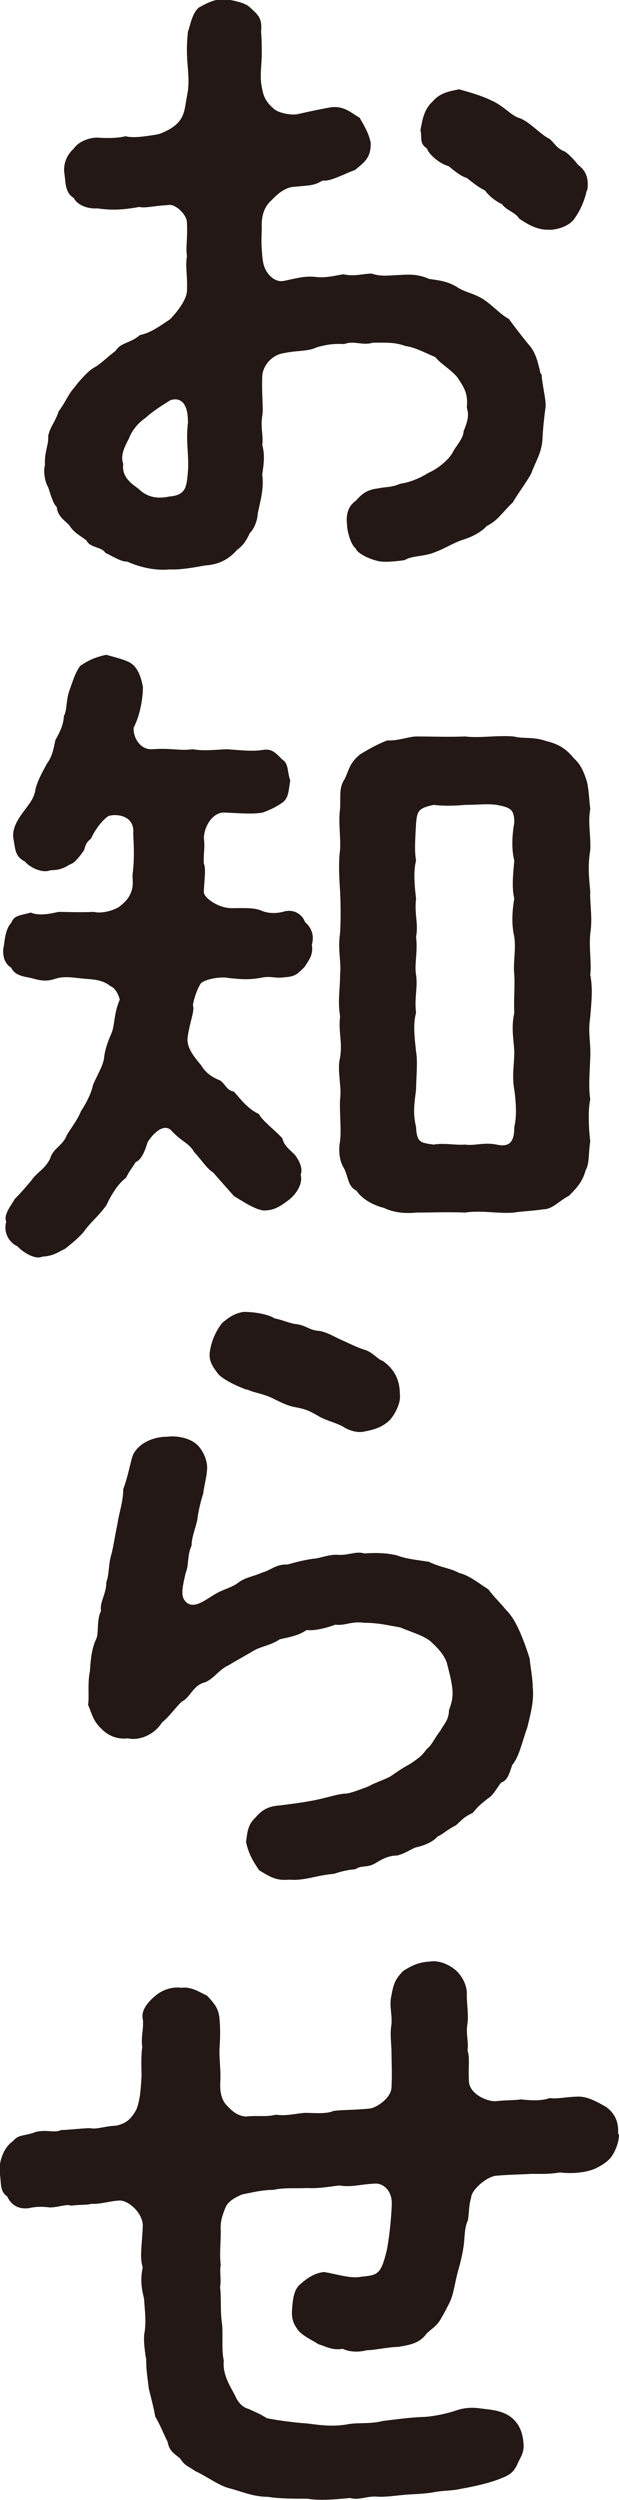
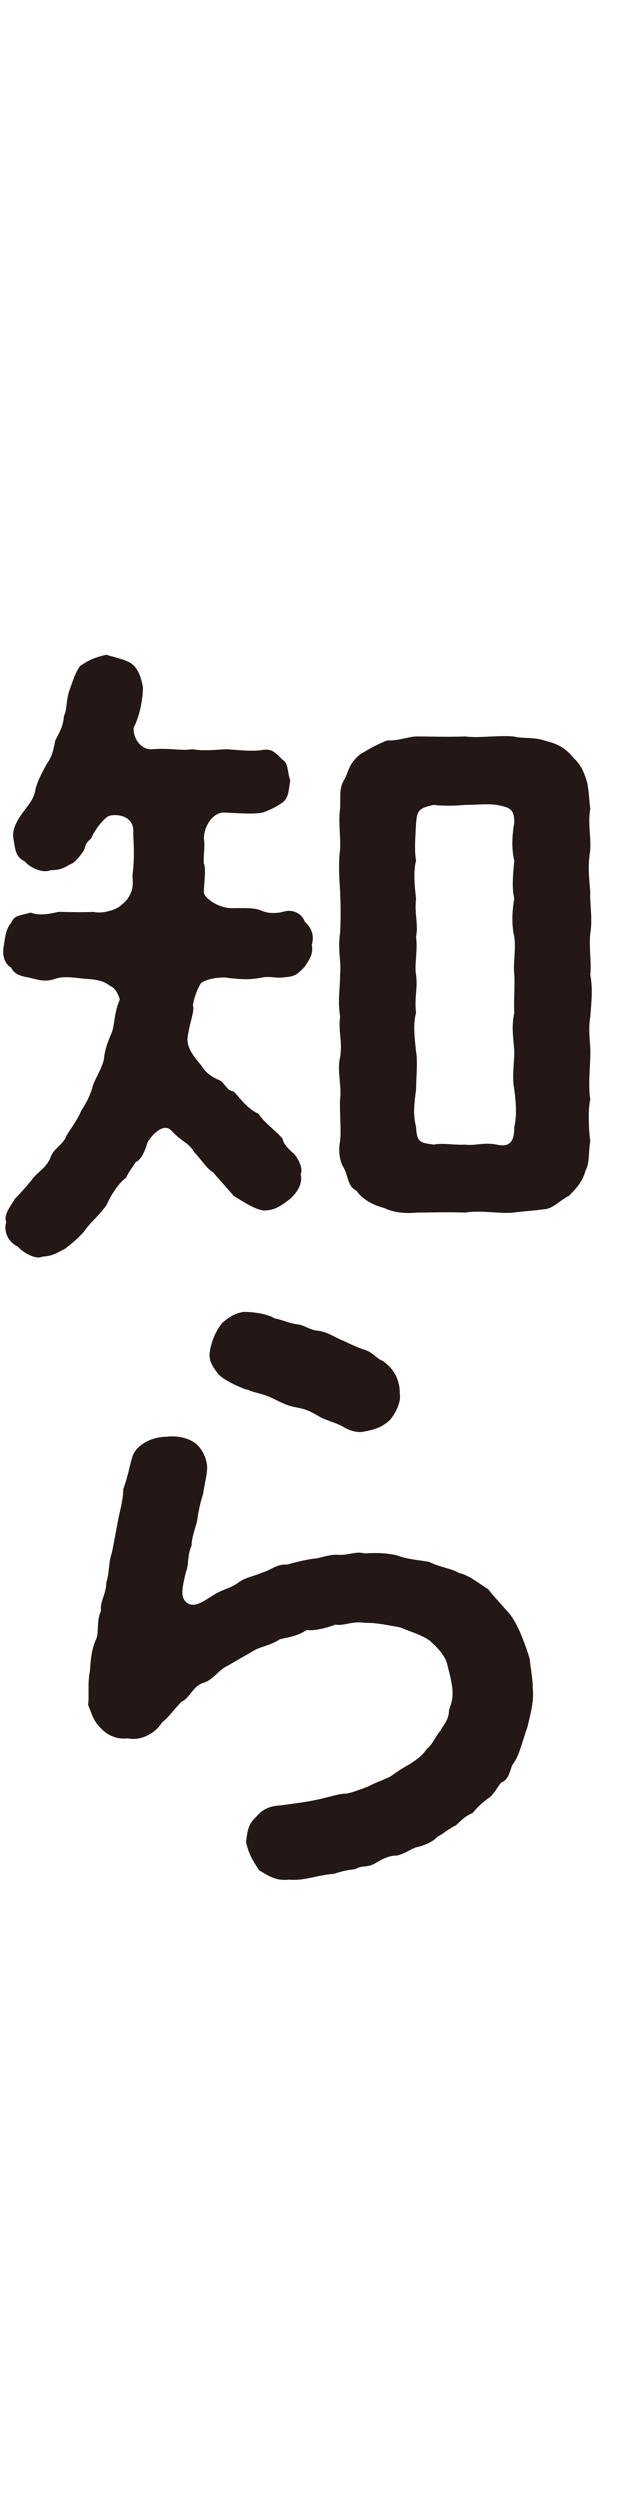
<svg xmlns="http://www.w3.org/2000/svg" id="_レイヤー_2" data-name="レイヤー 2" viewBox="0 0 26.72 107.75">
  <defs>
    <style>
      .cls-1 {
        fill: #231815;
      }
    </style>
  </defs>
  <g id="_レイヤー_1-2" data-name="レイヤー 1">
-     <path class="cls-1" d="M23.38,16.14c.03.51.2,1.07.17,1.41-.08.59-.11.93-.14,1.47-.06.54-.28.85-.48,1.39-.23.42-.57.85-.79,1.24-.45.42-.65.79-1.13,1.02-.2.23-.57.45-1.02.59-.37.11-.82.4-1.22.54-.48.2-.99.14-1.3.34-.4.06-.96.11-1.19.03-.34-.08-.85-.31-.93-.54-.2-.14-.37-.73-.37-1.02-.06-.48.08-.82.37-1.02.28-.31.48-.48.96-.54.37-.08.57-.03.96-.2.54-.08.96-.31,1.24-.48.34-.14.82-.51,1.02-.85.11-.25.48-.62.48-.93.17-.42.25-.68.14-1.02.06-.62-.11-.85-.4-1.3-.31-.37-.71-.57-.96-.88-.54-.23-.88-.42-1.3-.48-.45-.17-.88-.14-1.39-.14-.48.14-.82-.11-1.24.06-.45-.03-.82.03-1.19.14-.42.2-.85.11-1.56.28-.48.14-.82.62-.79,1.07-.03.68.06,1.3,0,1.61-.08.51.06.88,0,1.24.11.4.08.76,0,1.27.08.65-.08,1.13-.2,1.72,0,.2-.11.59-.34.82-.11.25-.28.54-.54.71-.34.4-.79.65-1.39.68-.42.08-1.1.2-1.53.17-.54.06-1.22-.06-1.84-.34-.25.03-.76-.31-.93-.37-.17-.28-.65-.2-.82-.54-.37-.28-.51-.31-.74-.65-.14-.17-.51-.37-.54-.79-.14-.11-.25-.48-.37-.85-.11-.17-.23-.62-.14-.96-.03-.57.17-.88.14-1.24.06-.37.31-.62.45-1.07.28-.37.45-.79.65-.99.14-.2.57-.71.85-.88.28-.14.54-.42.96-.74.23-.37.62-.31,1.05-.68.4-.08.71-.28,1.3-.68.17-.17.68-.74.73-1.19.03-.74-.08-1.07,0-1.53-.06-.45.03-.65,0-1.44,0-.37-.54-.85-.82-.76-.62.03-.96.14-1.24.08-.76.14-1.27.14-1.81.06-.31.03-.82-.08-1.02-.45-.37-.23-.34-.62-.4-1.05-.06-.37.08-.79.4-1.07.23-.34.71-.48,1.02-.48.37.03.88.03,1.22-.06.28.08.74.03,1.39-.08.23-.06.71-.28.93-.57.25-.31.25-.68.34-1.13.11-.54.03-1.05,0-1.53-.03-.59,0-.79.03-1.19.11-.28.17-.79.48-1.05.23-.11.54-.34,1.1-.37.28.06.88.14,1.1.37.34.31.54.45.48,1.05.03.28.03.82.03,1.05-.03.62-.08.9,0,1.33.06.31.11.59.51.93.17.17.65.28.99.25.76-.17,1.05-.23,1.5-.31.59-.06.9.28,1.22.45.2.34.4.68.48,1.07.03.68-.31.88-.68,1.19-.42.14-1.07.51-1.39.45-.4.23-.51.2-1.33.28-.42.08-.71.4-.9.59-.31.28-.42.68-.4,1.16,0,.23-.03.57,0,.93.03.37.03.73.25,1.02.14.2.4.42.73.34.65-.14.88-.2,1.3-.17.42.06.79-.03,1.24-.11.45.11.88-.03,1.22-.03.42.14.71.08,1.24.06.42-.03.79-.03,1.24.17.37.06.76.08,1.19.34.37.25.68.25,1.16.54.45.31.73.65,1.1.85.2.28.62.82.85,1.1.31.34.4.76.51,1.24ZM8.11,18.15c0-.76-.31-1.05-.76-.9-.54.34-.71.45-1.07.76-.37.25-.62.62-.71.88-.14.28-.4.71-.25,1.1-.08.59.4.88.65,1.07.37.37.82.45,1.33.34.74-.06.76-.4.82-1.19.03-.71-.11-1.19,0-2.06ZM25.33,8.2c-.11.51-.31.9-.51,1.19-.23.37-.82.54-1.19.51-.48,0-.88-.25-1.22-.48-.17-.28-.54-.34-.74-.62-.25-.11-.59-.37-.73-.59-.28-.14-.42-.25-.79-.54-.25-.08-.4-.2-.79-.51-.4-.11-.85-.51-.93-.76-.34-.23-.2-.42-.28-.79.08-.42.14-.88.51-1.22.31-.37.68-.45,1.16-.54.28.08.93.25,1.39.48.54.23.88.68,1.22.76.45.17.9.71,1.3.9.2.17.31.42.65.54.17.11.42.37.57.57.34.25.48.59.4,1.1Z" />
    <path class="cls-1" d="M13.46,40.71c.08.45-.14.68-.31.96-.31.31-.4.42-.88.45-.42.06-.59-.08-1.05.03-.51.08-.76.06-1.36,0-.2-.06-.93,0-1.19.23-.2.31-.34.82-.34.96.08.23-.14.71-.23,1.36-.06.45.28.85.59,1.22.23.4.62.57.82.65.25.2.28.42.59.48.28.31.59.74,1.07.96.2.34.65.65,1.02,1.05.06.31.34.51.54.71.23.31.34.62.25.85.11.45-.25.88-.48,1.07-.42.31-.65.48-1.13.48-.4-.06-.85-.37-1.27-.62-.37-.42-.65-.73-.9-1.02-.28-.17-.45-.48-.82-.88-.23-.4-.51-.42-.96-.9-.31-.37-.79.06-1.05.48-.08.28-.25.76-.51.85-.17.28-.25.34-.42.68-.37.28-.65.76-.85,1.19-.4.54-.65.68-.99,1.16-.28.31-.54.51-.79.71-.31.14-.48.31-.99.34-.28.14-.82-.17-1.07-.45-.34-.14-.62-.59-.48-1.05-.14-.31.25-.76.37-.99.31-.31.54-.59.71-.79.25-.37.59-.48.82-.96.11-.42.54-.54.71-.99.14-.25.48-.68.62-1.05.28-.42.45-.82.51-1.1.11-.31.42-.79.48-1.16.03-.34.14-.68.34-1.13.14-.42.08-.79.34-1.41-.06-.23-.2-.51-.42-.59-.34-.28-.79-.28-1.13-.31-.54-.06-.88-.11-1.22,0-.42.14-.65.08-1.07-.03-.25-.06-.68-.08-.85-.45-.31-.17-.4-.59-.31-.96.03-.23.08-.73.31-.96.14-.34.34-.31.85-.45.25.11.62.11,1.19-.03.37,0,.88.03,1.53,0,.2.06.65.03,1.07-.2.25-.2.42-.34.54-.65.11-.28.06-.51.06-.74.06-.48.08-.9.03-1.78.08-.76-.68-.88-1.07-.76-.37.25-.68.79-.74.96-.23.2-.23.25-.31.51-.14.2-.4.57-.62.62-.37.23-.54.23-.85.25-.34.14-.9-.14-1.07-.37-.45-.23-.42-.51-.51-.99-.06-.34.08-.71.45-1.19.17-.25.45-.51.51-.99.11-.37.25-.62.48-1.05.23-.31.28-.59.37-1.02.23-.42.34-.65.37-1.05.14-.23.08-.68.25-1.13.17-.48.25-.74.45-1.02.34-.23.62-.37,1.13-.48.25.08.82.2,1.07.37.34.23.45.71.51,1.02,0,.45-.11,1.19-.4,1.75-.03.42.28.96.79.93.85-.06,1.22.08,1.75,0,.48.08.9.03,1.47,0,.48.03,1.13.11,1.56.03.4-.06.54.11.85.42.28.17.2.51.34.9-.08.45-.06.71-.31.93-.28.2-.57.34-.88.45-.42.08-.96.03-1.64,0-.48-.03-.88.54-.9,1.1.06.42-.03.71,0,1.1.11.25,0,.82,0,1.24,0,.2.54.65,1.16.68.59,0,1.02-.03,1.33.11.25.11.62.14.99.03.45-.11.79.17.88.45.31.28.4.59.31.96ZM25.48,45.6c-.03.71-.08,1.27,0,1.78-.11.48-.06,1.36,0,1.81-.08.45-.03.99-.2,1.24-.14.57-.51.88-.71,1.1-.45.23-.71.59-1.13.59-.34.06-.85.08-1.27.14-.62.06-1.39-.11-2.09,0-.71-.03-1.5,0-2.09,0-.59.06-1.07-.03-1.41-.2-.34-.08-.9-.31-1.19-.74-.4-.2-.34-.62-.57-1.02-.14-.23-.23-.65-.14-1.13.06-.48-.03-1.24,0-1.81.08-.48-.14-1.27,0-1.78.11-.71-.08-1.05,0-1.78-.11-.71,0-1.1,0-1.81.06-.51-.11-1.05,0-1.78.03-.48.03-1.16,0-1.81-.03-.45-.08-1.19,0-1.78.03-.59-.08-1.13,0-1.78.03-.54-.06-.88.2-1.27.2-.42.2-.68.68-1.07.34-.2.71-.42,1.16-.59.45.03.93-.17,1.27-.17.71,0,1.27.03,2.09,0,.62.08,1.36-.06,2.09,0,.42.11.85,0,1.41.2.48.11.85.31,1.19.74.28.25.42.54.57,1.02.08.37.08.65.14,1.16-.11.62.03,1.1,0,1.78-.11.68-.06,1.13,0,1.78-.03.48.11,1.16,0,1.81-.06.59.06,1.3,0,1.78.11.59.06,1.07,0,1.81-.11.71.03,1.07,0,1.78ZM22.2,46.96c-.11-.59,0-1.07,0-1.64-.03-.57-.14-1.02,0-1.67-.03-.59.03-1.07,0-1.64-.06-.51.08-1.05,0-1.64-.11-.45-.11-1.02,0-1.64-.11-.45-.06-.99,0-1.64-.14-.54-.08-1.19,0-1.64,0-.57-.17-.65-.76-.76-.42-.06-.82,0-1.36,0-.37.03-.85.06-1.36,0-.68.14-.71.28-.76.79-.03.62-.08,1.16,0,1.61-.11.42-.08.96,0,1.64-.08.68.11,1.07,0,1.64.08.65-.08,1.22,0,1.64.08.57-.08.99,0,1.64-.14.51-.06,1.1,0,1.67.08.42,0,1.22,0,1.64-.08.65-.14,1.02,0,1.61.03.68.2.68.76.76.45-.08.88.03,1.36,0,.42.06.79-.11,1.36,0,.62.14.76-.2.76-.76.11-.45.08-1.02,0-1.61Z" />
    <path class="cls-1" d="M22.99,72.68c.08.57-.08,1.16-.23,1.78-.23.62-.34,1.24-.65,1.61-.14.42-.2.65-.48.76-.11.11-.34.57-.57.68-.28.23-.4.31-.65.62-.37.17-.48.31-.73.54-.31.14-.59.4-.79.48-.2.23-.54.37-.85.45-.23.03-.51.28-.9.37-.4,0-.71.2-.9.31-.4.25-.59.08-.9.28-.37.03-.65.11-.93.2-.76.06-1.27.31-1.92.25-.59.06-.85-.14-1.3-.4-.25-.37-.45-.68-.57-1.22.06-.45.08-.76.42-1.07.31-.37.62-.48,1.05-.51.62-.08,1.33-.17,1.87-.31.45-.11.74-.2.99-.2.25-.03.73-.23.96-.31.23-.14.54-.23.93-.42.34-.23.48-.34.85-.54.37-.25.51-.34.73-.65.23-.17.34-.48.59-.79.11-.23.37-.45.37-.88.08-.23.2-.51.14-.99-.06-.42-.14-.68-.23-1.05-.08-.25-.28-.54-.62-.85-.28-.31-.93-.48-1.39-.68-.62-.11-.99-.2-1.56-.2-.54-.08-.85.14-1.24.08-.37.14-.93.28-1.24.23-.37.25-.76.31-1.16.4-.42.28-.85.31-1.16.51-.34.2-.79.45-1.07.62-.4.17-.65.62-1.05.74-.48.14-.59.65-.96.82-.37.37-.48.59-.85.9-.34.54-.99.79-1.47.68-.48.06-.88-.14-1.13-.4-.37-.34-.42-.65-.59-1.05.06-.28-.03-.93.08-1.44.03-.42.06-.96.28-1.41.11-.25,0-.79.2-1.19-.06-.4.23-.73.23-1.24.14-.4.08-.79.23-1.24.11-.48.14-.76.25-1.27.06-.45.25-.96.25-1.5.23-.62.31-1.19.42-1.47.23-.51.88-.79,1.47-.79.48-.06.96.08,1.22.28.31.23.54.74.51,1.13-.03.4-.11.59-.17,1.05-.11.31-.23.88-.25,1.1-.06.34-.25.76-.25,1.13-.2.45-.11.85-.25,1.16-.17.73-.25,1.1.08,1.33.34.2.71-.11,1.19-.4.4-.23.74-.28,1.02-.51.34-.23.65-.25,1.02-.42.34-.08.59-.37,1.07-.34.4-.11.62-.17,1.1-.25.28,0,.68-.2,1.1-.17.45.03.76-.17,1.13-.06.48-.03.9-.03,1.39.08.45.17.9.2,1.39.28.51.25.96.28,1.3.48.45.11.79.4,1.27.71.31.4.48.54.76.88.25.25.42.54.62.99.14.34.25.62.4,1.1.06.51.11.74.14,1.19ZM10.66,59.9c-.62-.23-1.05-.48-1.24-.68-.23-.31-.4-.54-.37-.9.06-.54.31-1.02.54-1.3.23-.2.51-.42.93-.48.59,0,1.13.14,1.33.28.34.06.68.23.96.25.4.06.51.23.88.28.4.03.76.28,1.05.4.25.11.71.34.99.42.37.11.57.42.79.48.48.34.74.79.74,1.44.06.37-.23.9-.45,1.13-.34.31-.68.4-1.1.48-.25.06-.62-.03-.88-.2-.28-.17-.76-.28-1.05-.45-.4-.23-.54-.31-1.02-.4-.37-.06-.71-.25-1.02-.4-.42-.2-.82-.23-1.07-.37Z" />
-     <path class="cls-1" d="M26.72,91.98c0,.28-.11.62-.25.85-.11.2-.28.37-.65.57-.51.28-1.24.28-1.64.23-.54.08-.74.06-1.24.06-.48.03-.93.03-1.53.08-.45.06-1.05.62-1.07.93-.11.4-.08.57-.14.99-.14.28-.14.65-.17.99-.06.48-.17.88-.23,1.1-.17.57-.2,1.07-.4,1.47-.17.34-.23.45-.4.74-.2.31-.34.34-.59.59-.31.42-.71.48-1.24.57-.4,0-.99.14-1.33.14-.42.11-.79.06-1.05-.06-.45.08-.73-.11-1.05-.2-.2-.14-.54-.28-.82-.54-.31-.37-.34-.65-.31-.99.03-.42.08-.85.37-1.07.23-.2.54-.45.99-.51.48.06,1.16.31,1.64.2.68-.06.82-.11,1.05-.99.11-.4.23-1.44.25-2.12.03-.62-.4-.93-.73-.9-.65.03-1.02.17-1.53.08-.51.06-.9.14-1.41.11-.42.03-.96-.03-1.44.08-.42,0-.79.08-1.36.2-.17.08-.59.25-.71.57-.14.34-.23.62-.2.99,0,.54-.06,1.05,0,1.47-.06.28.03.65-.03.96.06.45,0,.99.08,1.55.06.42-.03,1.16.08,1.61-.06.59.25,1.07.48,1.5.17.4.4.54.59.59.23.11.48.2.79.4.54.11,1.3.2,1.78.23.57.08,1.13.14,1.72.03.4-.08.99,0,1.5-.14.65-.08,1.1-.14,1.64-.17.45,0,1.13-.14,1.61-.31.2-.06.48-.11.82-.08.59.08,1.07.08,1.5.42.37.31.48.71.51,1.13.03.4-.14.57-.28.9-.17.37-.42.48-.71.59-.4.17-1.1.34-1.75.45-.31.08-.71.06-1.13.14-.45.08-.88.08-1.24.11s-.88.11-1.22.08c-.45-.03-.76.17-1.16.06-.85.08-1.33.11-1.84.03-.54,0-1.24,0-1.7-.08-.65,0-1.19-.25-1.67-.37-.45-.11-1.02-.54-1.47-.74-.37-.25-.45-.23-.65-.54-.14-.14-.48-.28-.54-.71-.2-.4-.31-.71-.54-1.1-.06-.37-.17-.76-.28-1.22-.06-.51-.11-.79-.11-1.24-.06-.34-.14-.93-.06-1.22.06-.57,0-.82-.03-1.39-.11-.45-.17-.82-.06-1.36-.14-.45-.03-.96,0-1.72.06-.59-.62-1.19-1.02-1.16-.45.03-.85.17-1.19.14-.17.06-.51.03-.88.08-.2-.08-.48.06-.9.08-.23-.03-.54-.06-.93.03-.51.06-.79-.2-.93-.51-.37-.23-.23-.73-.34-1.05,0-.51.2-1.07.59-1.33.25-.31.48-.2.99-.4.51-.11.76.06,1.1-.08.28,0,.93-.08,1.22-.08.37.06.57-.08,1.16-.11.31-.08.57-.17.85-.68.17-.4.2-.93.23-1.47,0-.25-.03-.79.03-1.24-.06-.45.06-.74.03-1.16-.11-.42.23-.79.54-1.05.28-.23.68-.4,1.13-.34.42-.06.79.2,1.1.34.37.4.51.59.54,1.05.03.31.03.73,0,1.16-.03.45.06.99.03,1.5-.03.48.08.82.28,1.02.28.31.51.45.82.48.54-.06.85.03,1.3-.08.42.06.73-.03,1.24-.08.4,0,.93.06,1.24-.08.4-.06.85-.03,1.61-.11.34-.08.88-.48.9-.9.03-.62,0-1.13,0-1.5,0-.42-.08-.76,0-1.24.03-.45-.11-.82,0-1.24.08-.48.17-.71.51-1.05.37-.23.65-.37,1.13-.4.48-.08.93.2,1.13.37.28.25.51.68.48,1.07,0,.37.08.9.03,1.22-.08.48.06.79,0,1.16.11.34.03.65.06,1.27-.03.59.74.93,1.13.93.57-.06.76-.03,1.13-.08.48.06.9.06,1.24-.06.25.06.76-.06,1.24-.06.37,0,.76.2,1.19.45.42.31.54.71.51,1.16Z" />
  </g>
</svg>